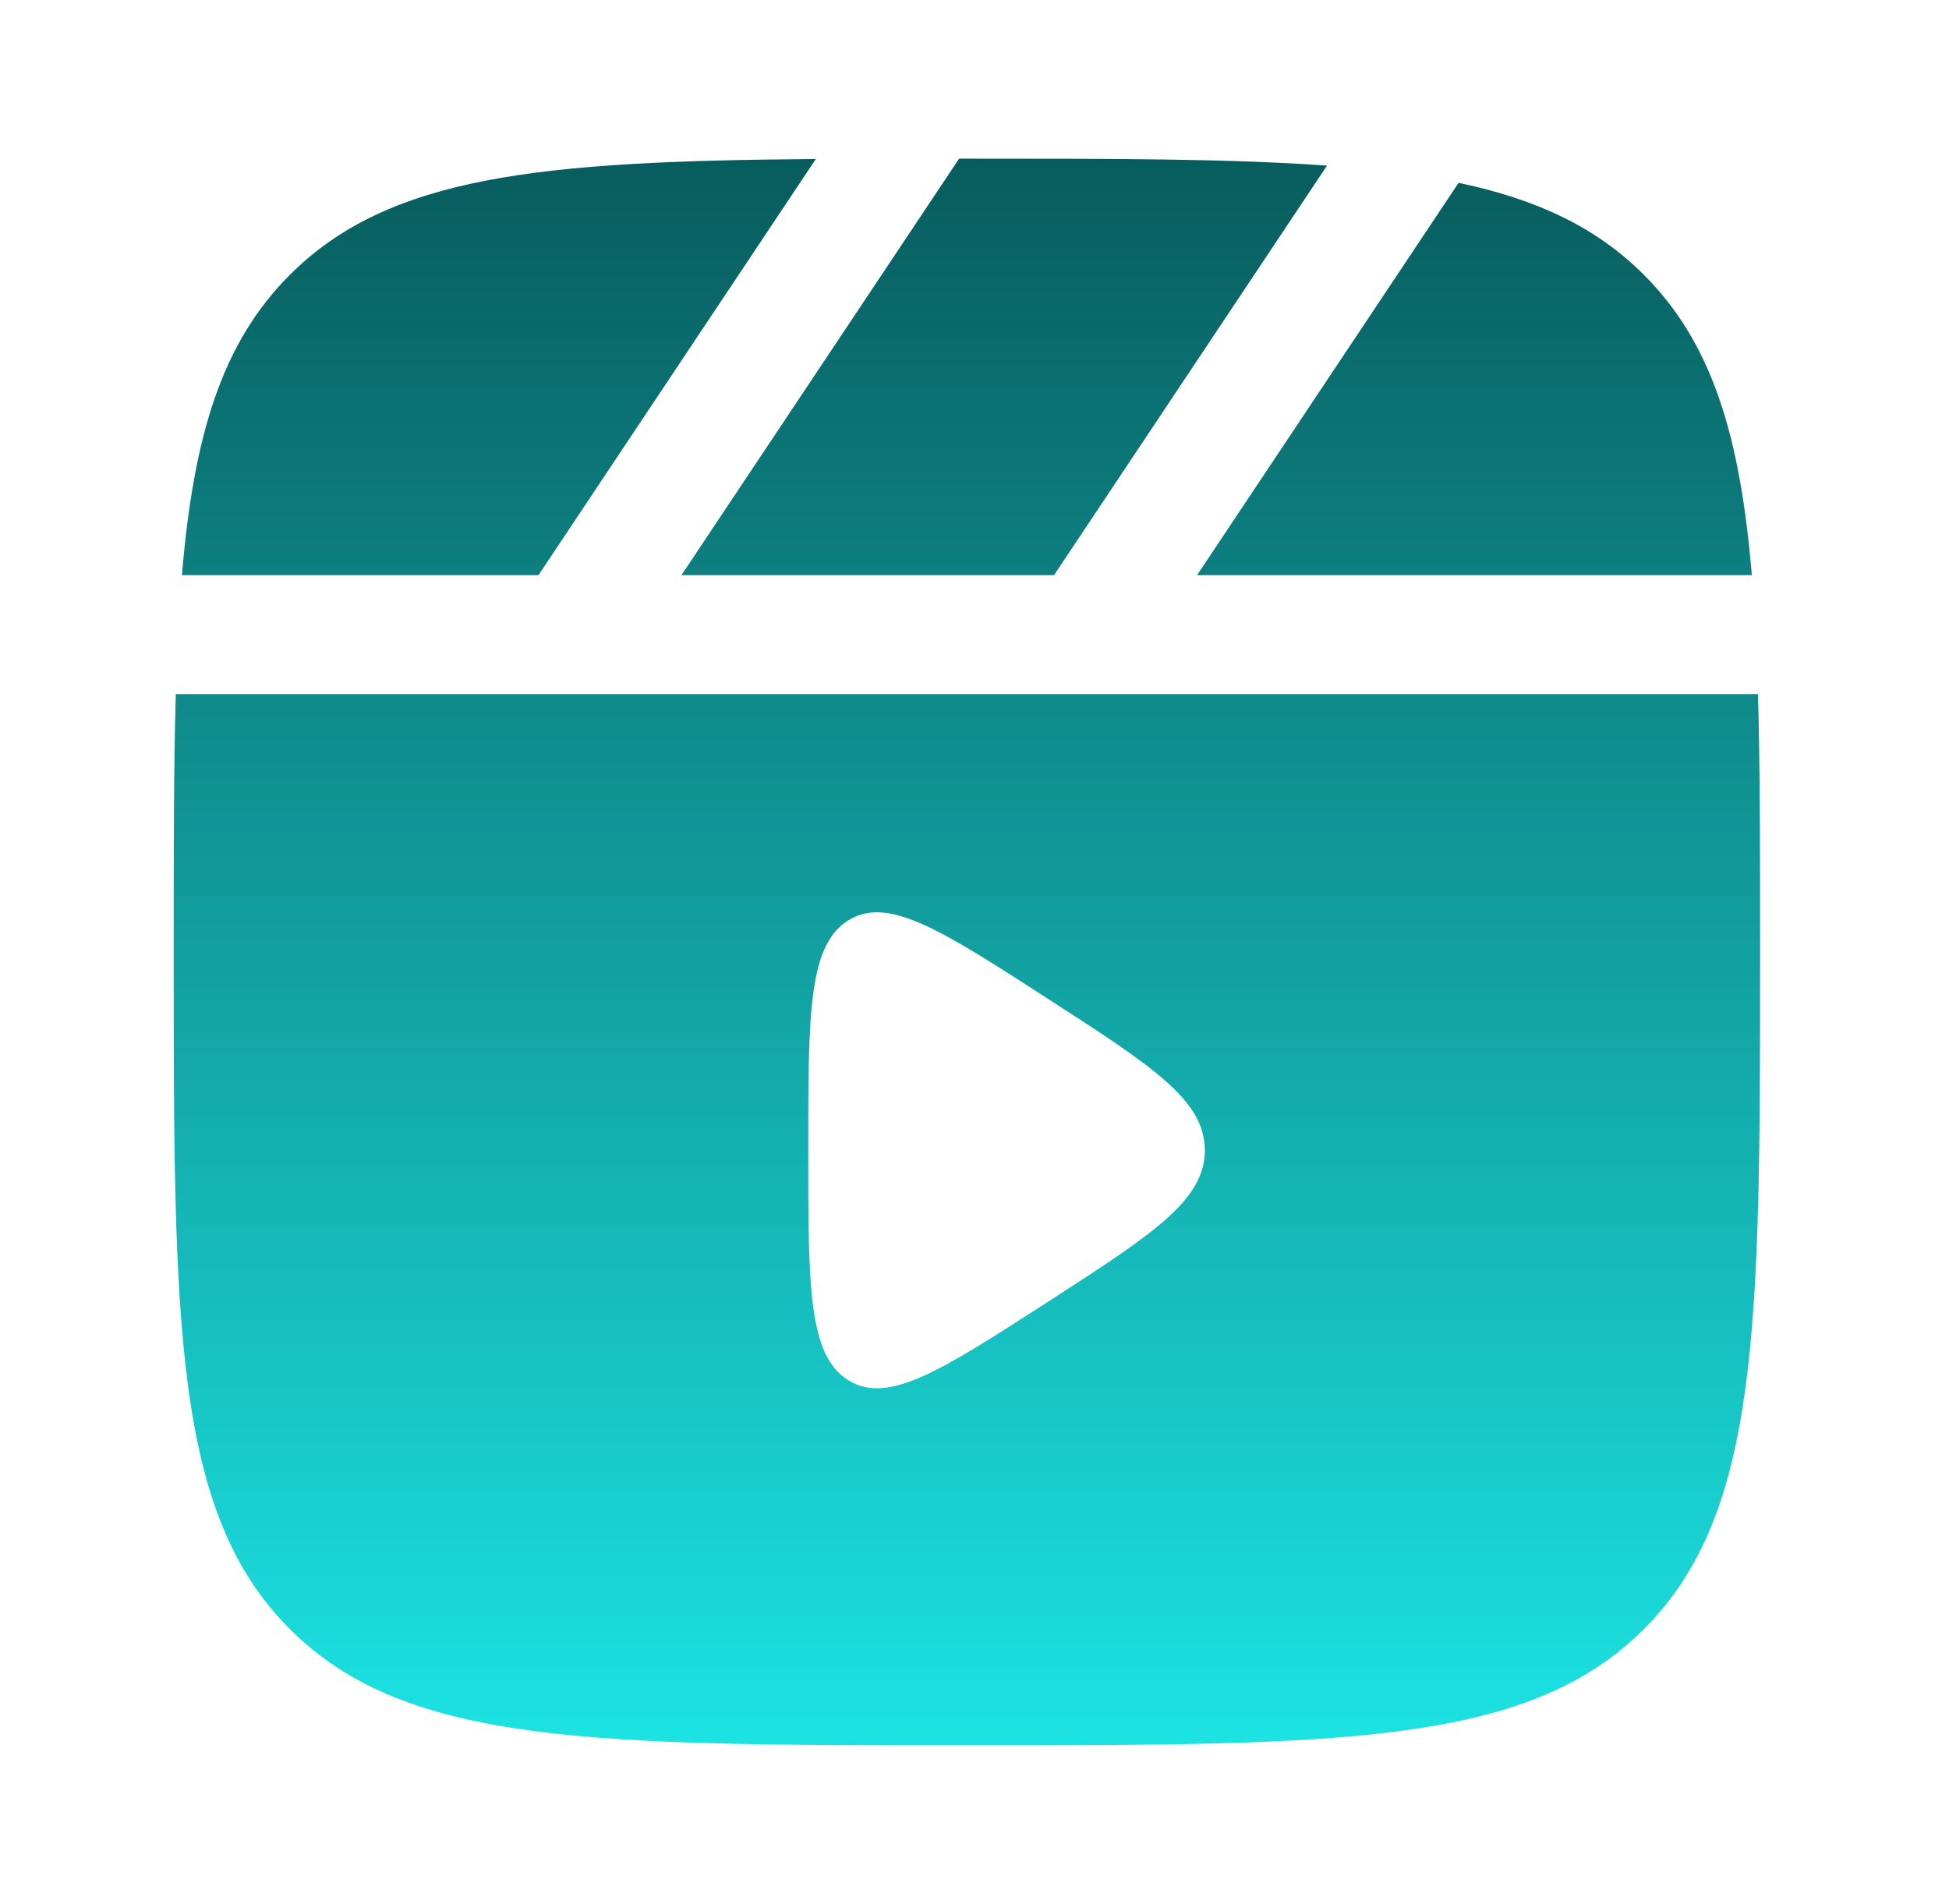
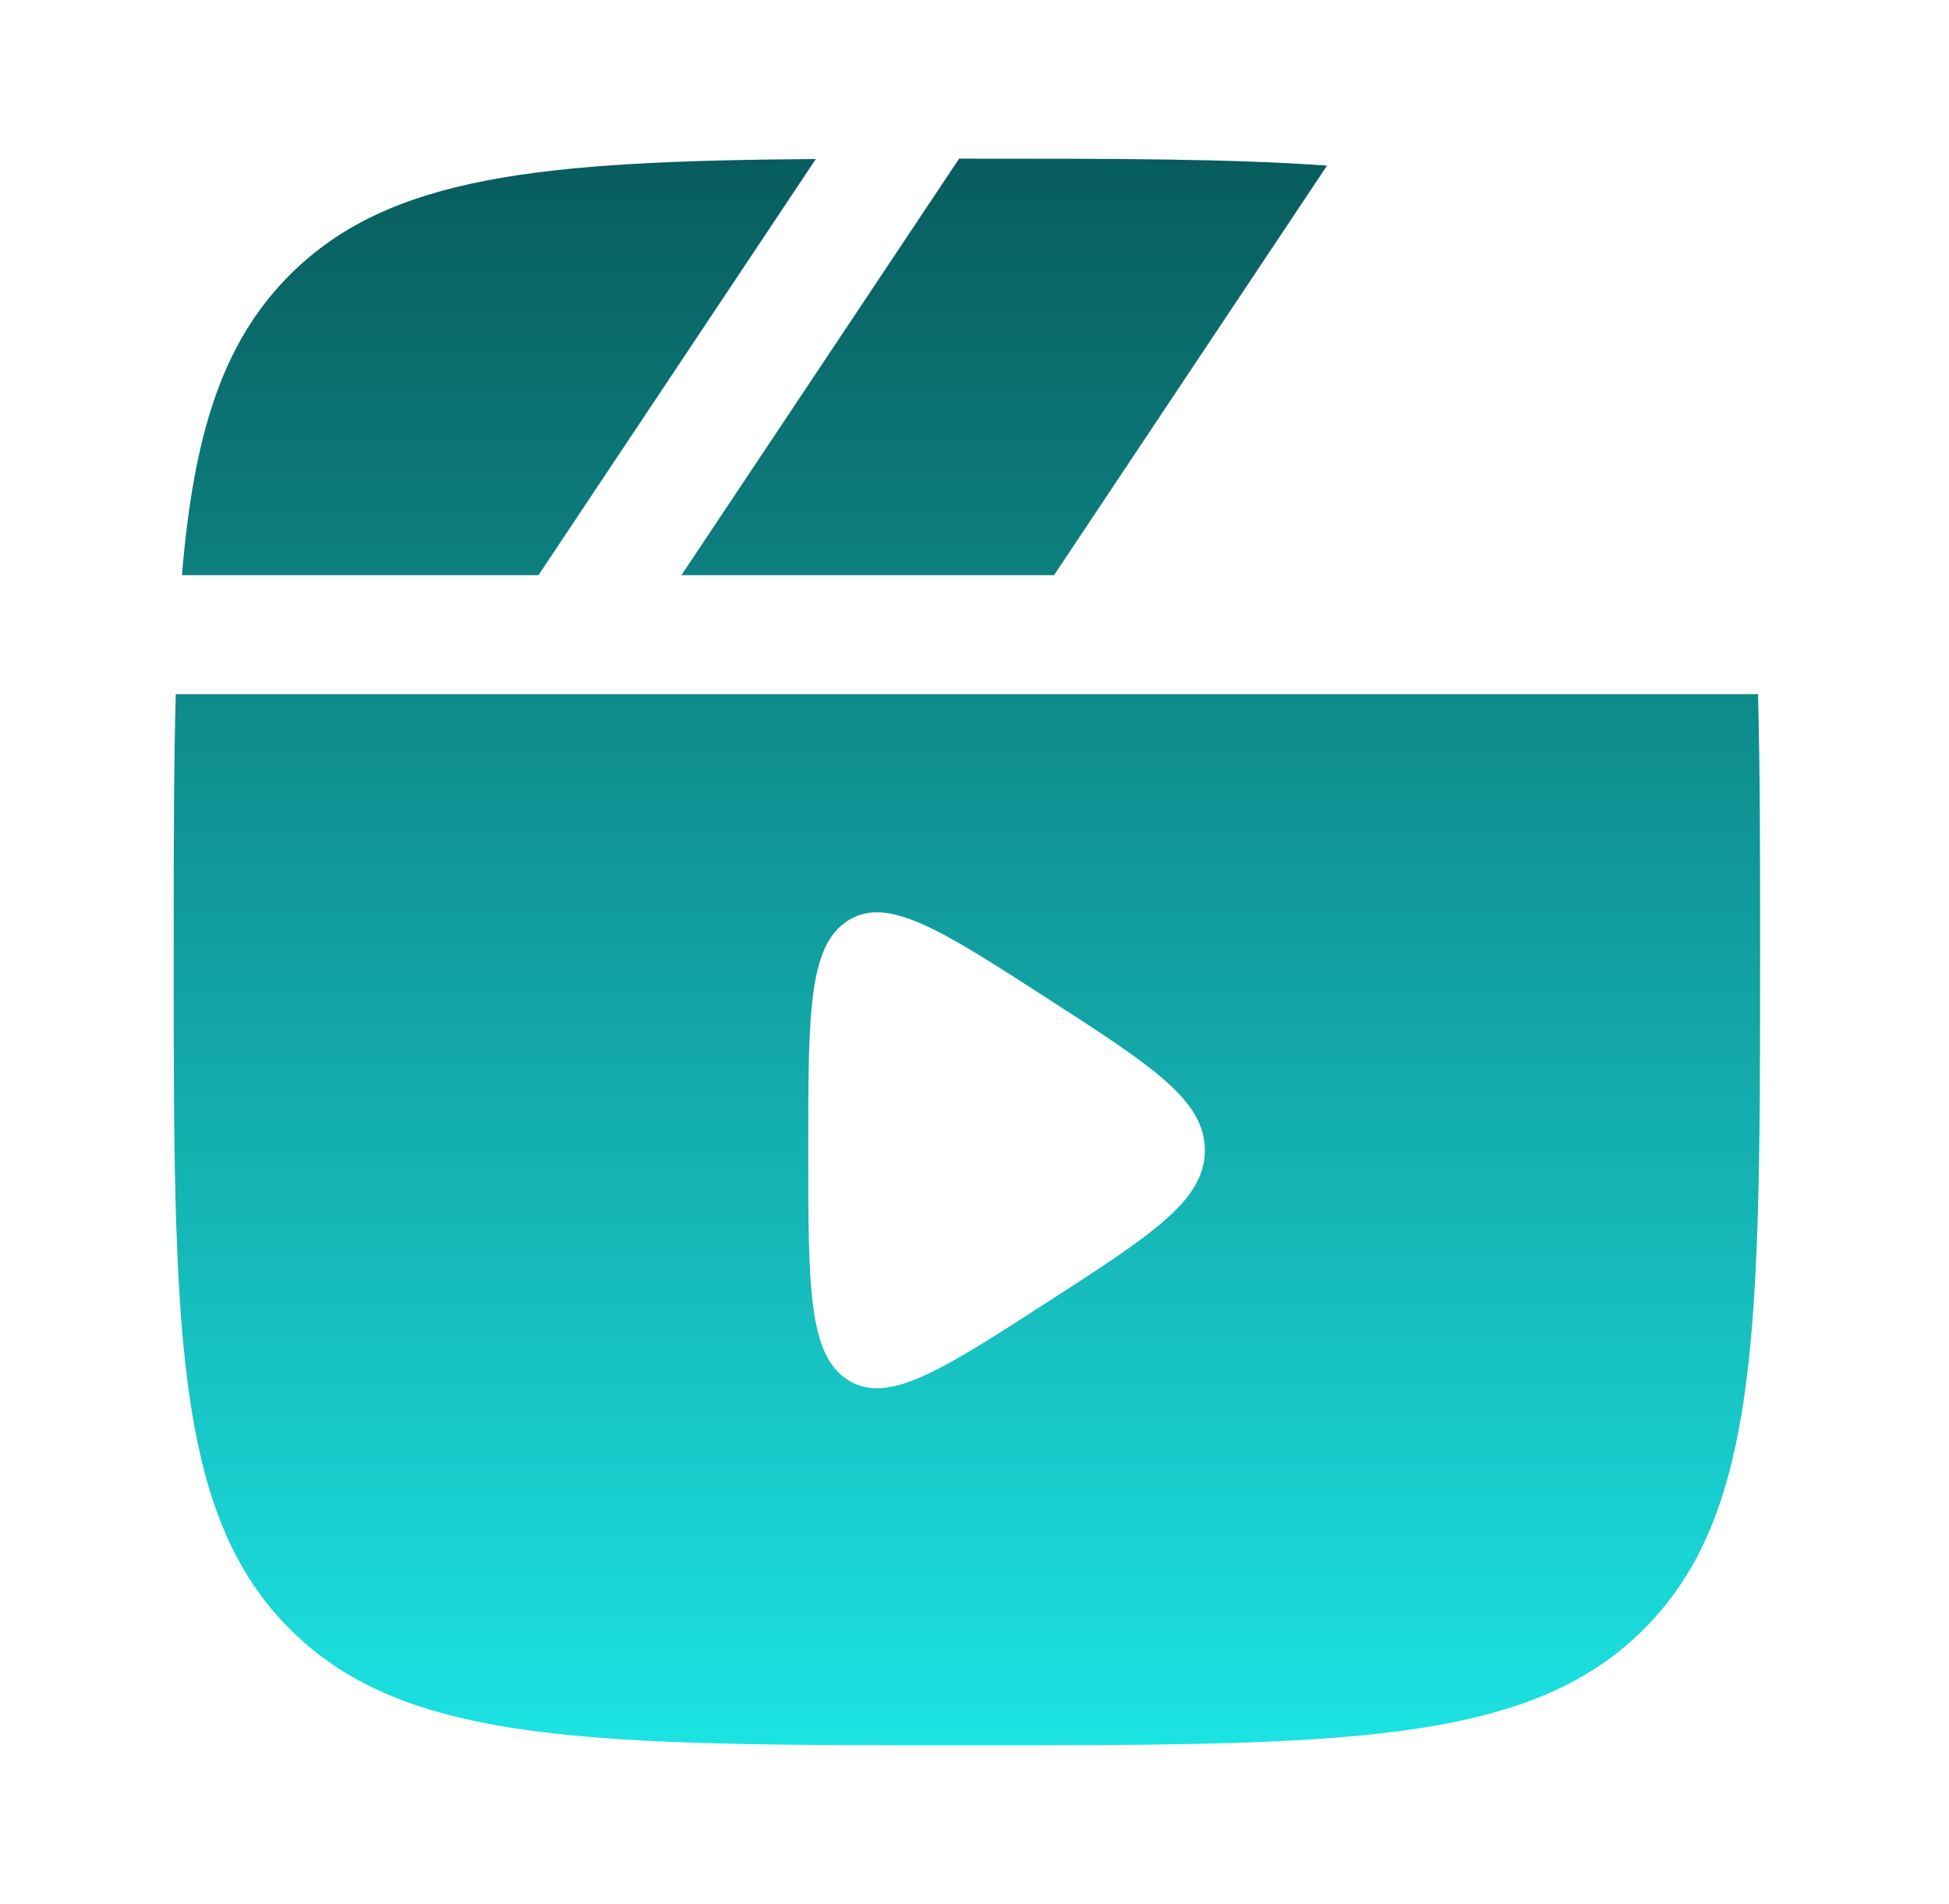
<svg xmlns="http://www.w3.org/2000/svg" width="43" height="42" viewBox="0 0 43 42" fill="none">
  <path d="M21.332 3.5C24.561 3.5 27.158 3.5 29.277 3.654L23.255 12.688H15.034L21.16 3.5H21.332Z" fill="url(#paint0_linear_95_548)" />
  <path d="M6.395 6.063C8.586 3.872 11.92 3.554 17.999 3.508L11.88 12.688H4.014C4.272 9.601 4.894 7.564 6.395 6.063Z" fill="url(#paint1_linear_95_548)" />
  <path fill-rule="evenodd" clip-rule="evenodd" d="M3.832 21C3.832 18.836 3.832 16.956 3.878 15.313H38.786C38.832 16.956 38.832 18.836 38.832 21C38.832 29.25 38.832 33.375 36.269 35.938C33.706 38.501 29.582 38.501 21.332 38.501C13.082 38.501 8.958 38.501 6.395 35.938C3.832 33.375 3.832 29.25 3.832 21ZM23.107 22.025C25.424 23.52 26.582 24.267 26.582 25.375C26.582 26.484 25.424 27.231 23.107 28.726C20.758 30.242 19.583 31 18.708 30.443C17.832 29.887 17.832 28.383 17.832 25.375C17.832 22.368 17.832 20.864 18.708 20.308C19.583 19.752 20.758 20.509 23.107 22.025Z" fill="url(#paint2_linear_95_548)" />
-   <path d="M38.65 12.688C38.392 9.601 37.77 7.564 36.269 6.063C35.224 5.018 33.919 4.399 32.18 4.033L26.41 12.688H38.65Z" fill="url(#paint3_linear_95_548)" />
  <defs>
    <linearGradient id="paint0_linear_95_548" x1="21.332" y1="3.5" x2="21.332" y2="38.501" gradientUnits="userSpaceOnUse">
      <stop stop-color="#085C5D" />
      <stop offset="1" stop-color="#1CE3E3" />
    </linearGradient>
    <linearGradient id="paint1_linear_95_548" x1="21.332" y1="3.5" x2="21.332" y2="38.501" gradientUnits="userSpaceOnUse">
      <stop stop-color="#085C5D" />
      <stop offset="1" stop-color="#1CE3E3" />
    </linearGradient>
    <linearGradient id="paint2_linear_95_548" x1="21.332" y1="3.5" x2="21.332" y2="38.501" gradientUnits="userSpaceOnUse">
      <stop stop-color="#085C5D" />
      <stop offset="1" stop-color="#1CE3E3" />
    </linearGradient>
    <linearGradient id="paint3_linear_95_548" x1="21.332" y1="3.5" x2="21.332" y2="38.501" gradientUnits="userSpaceOnUse">
      <stop stop-color="#085C5D" />
      <stop offset="1" stop-color="#1CE3E3" />
    </linearGradient>
  </defs>
</svg>